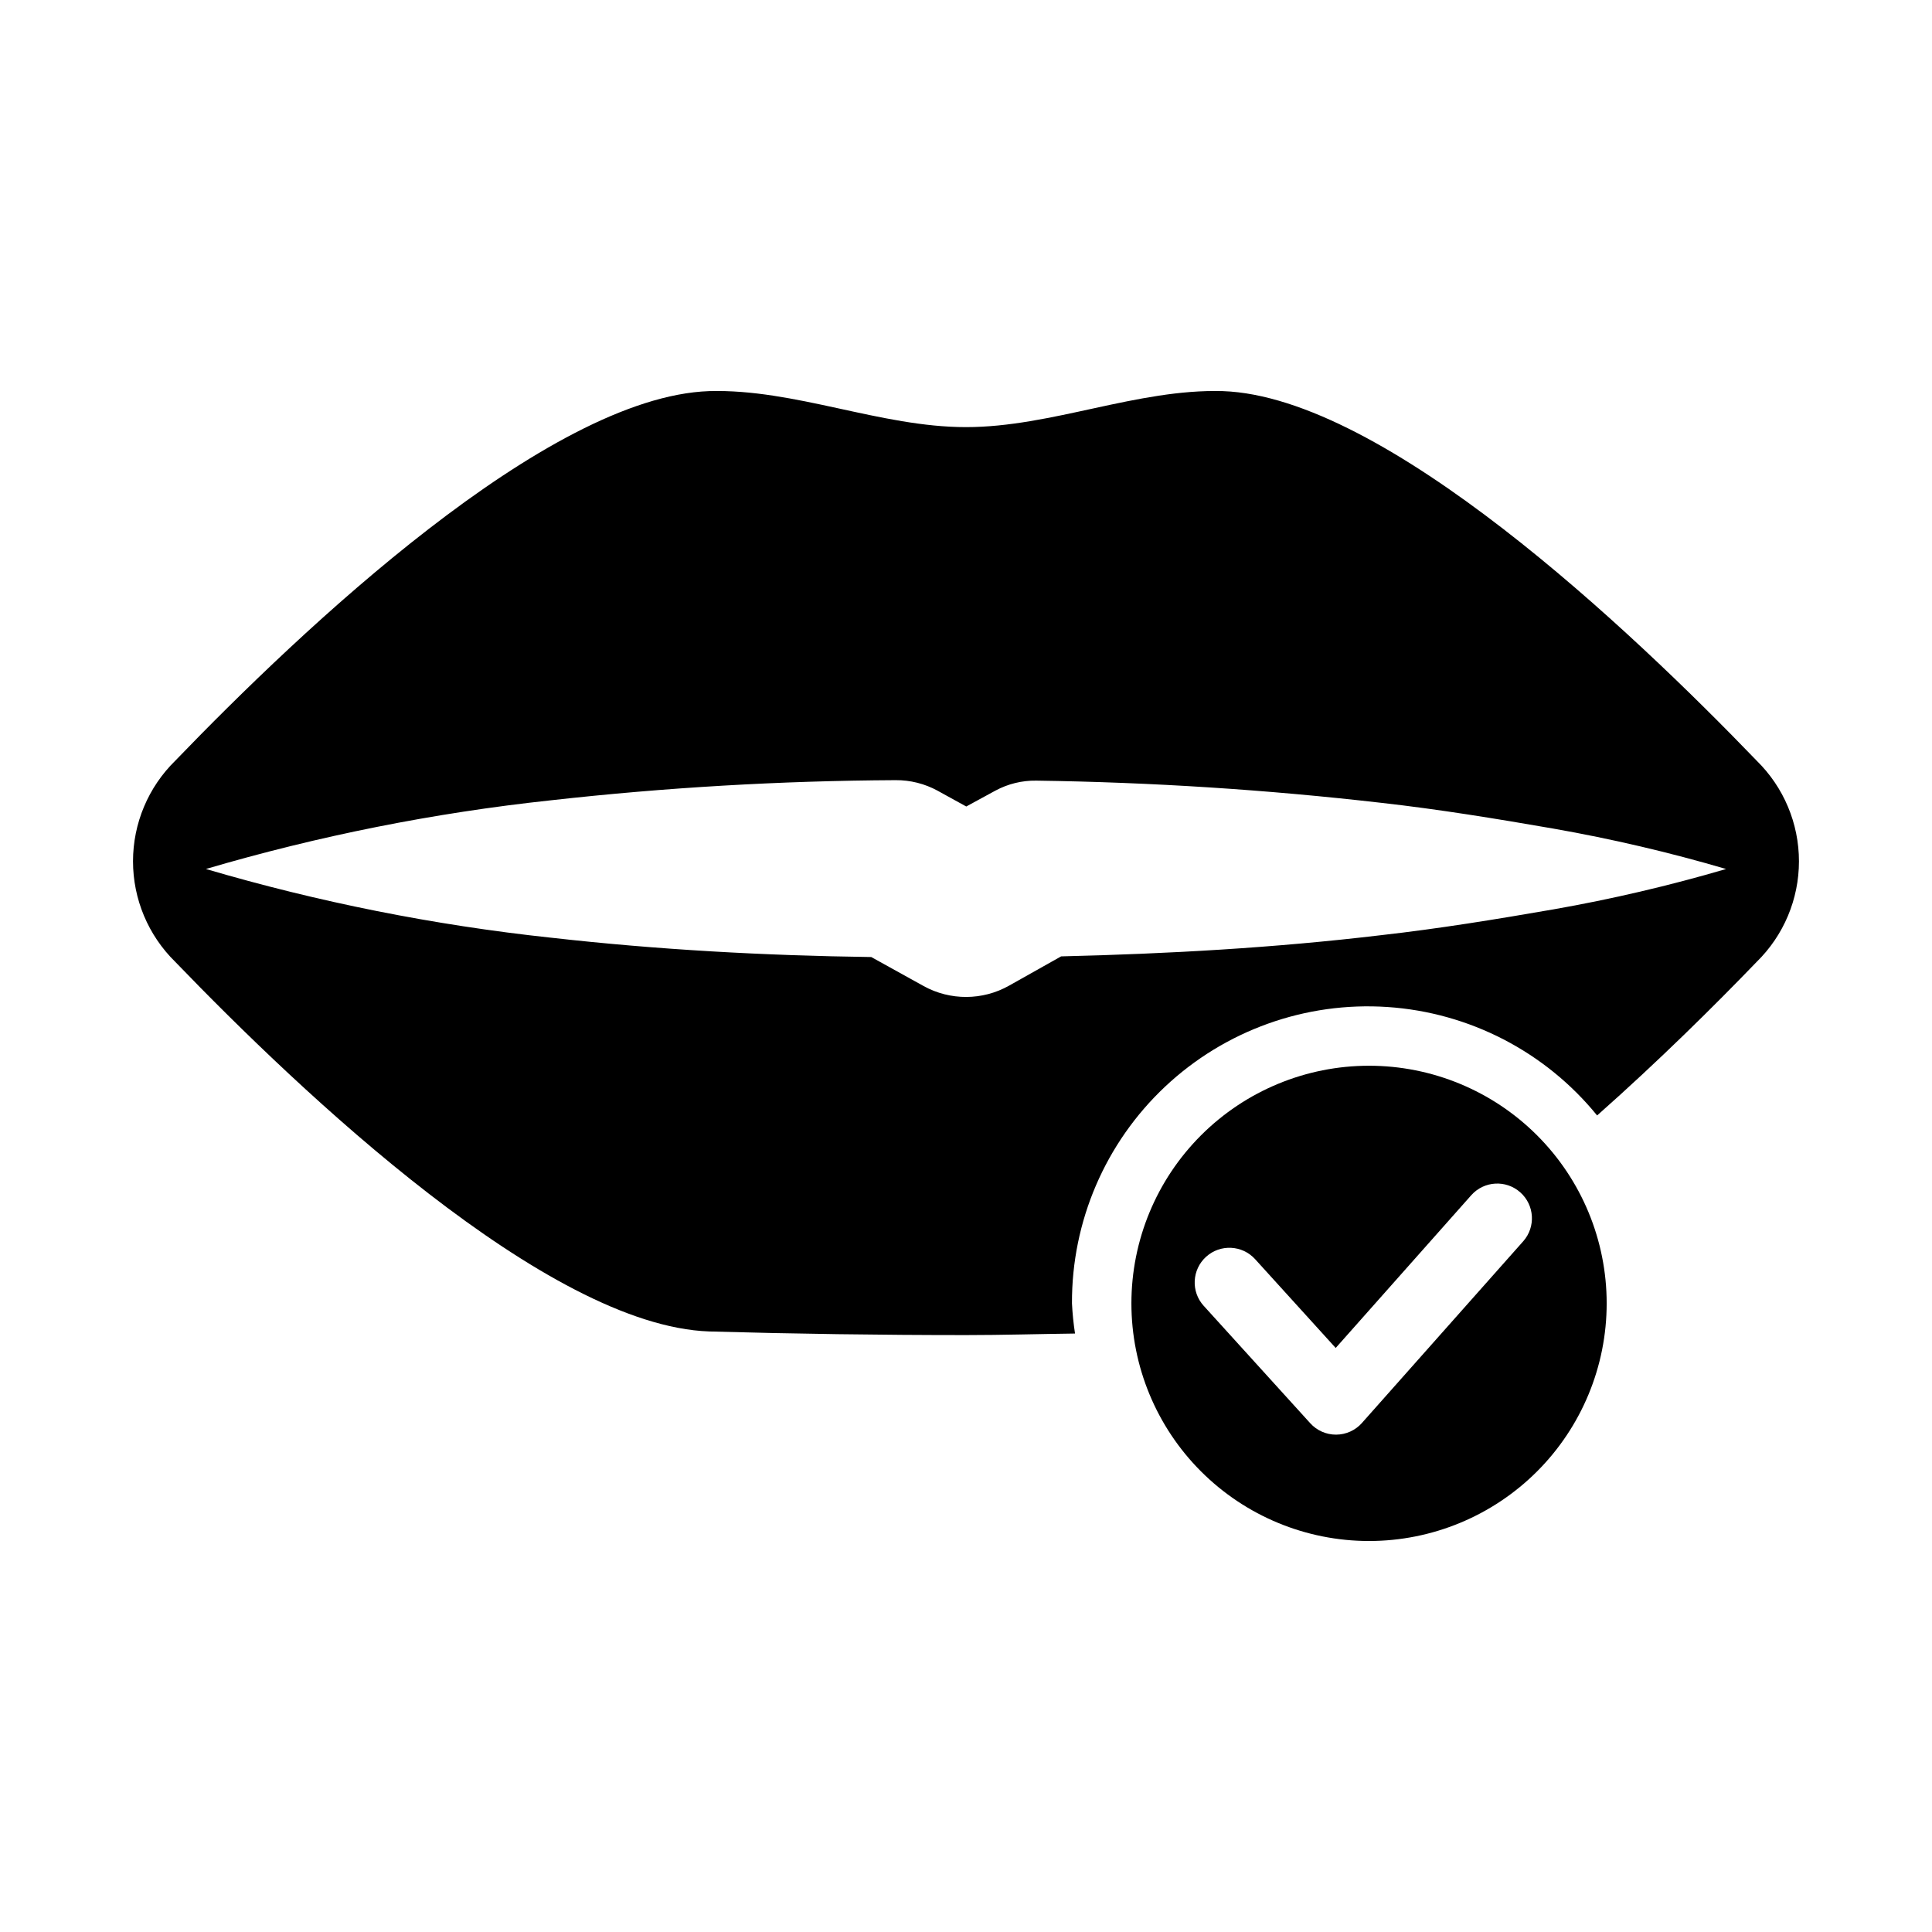
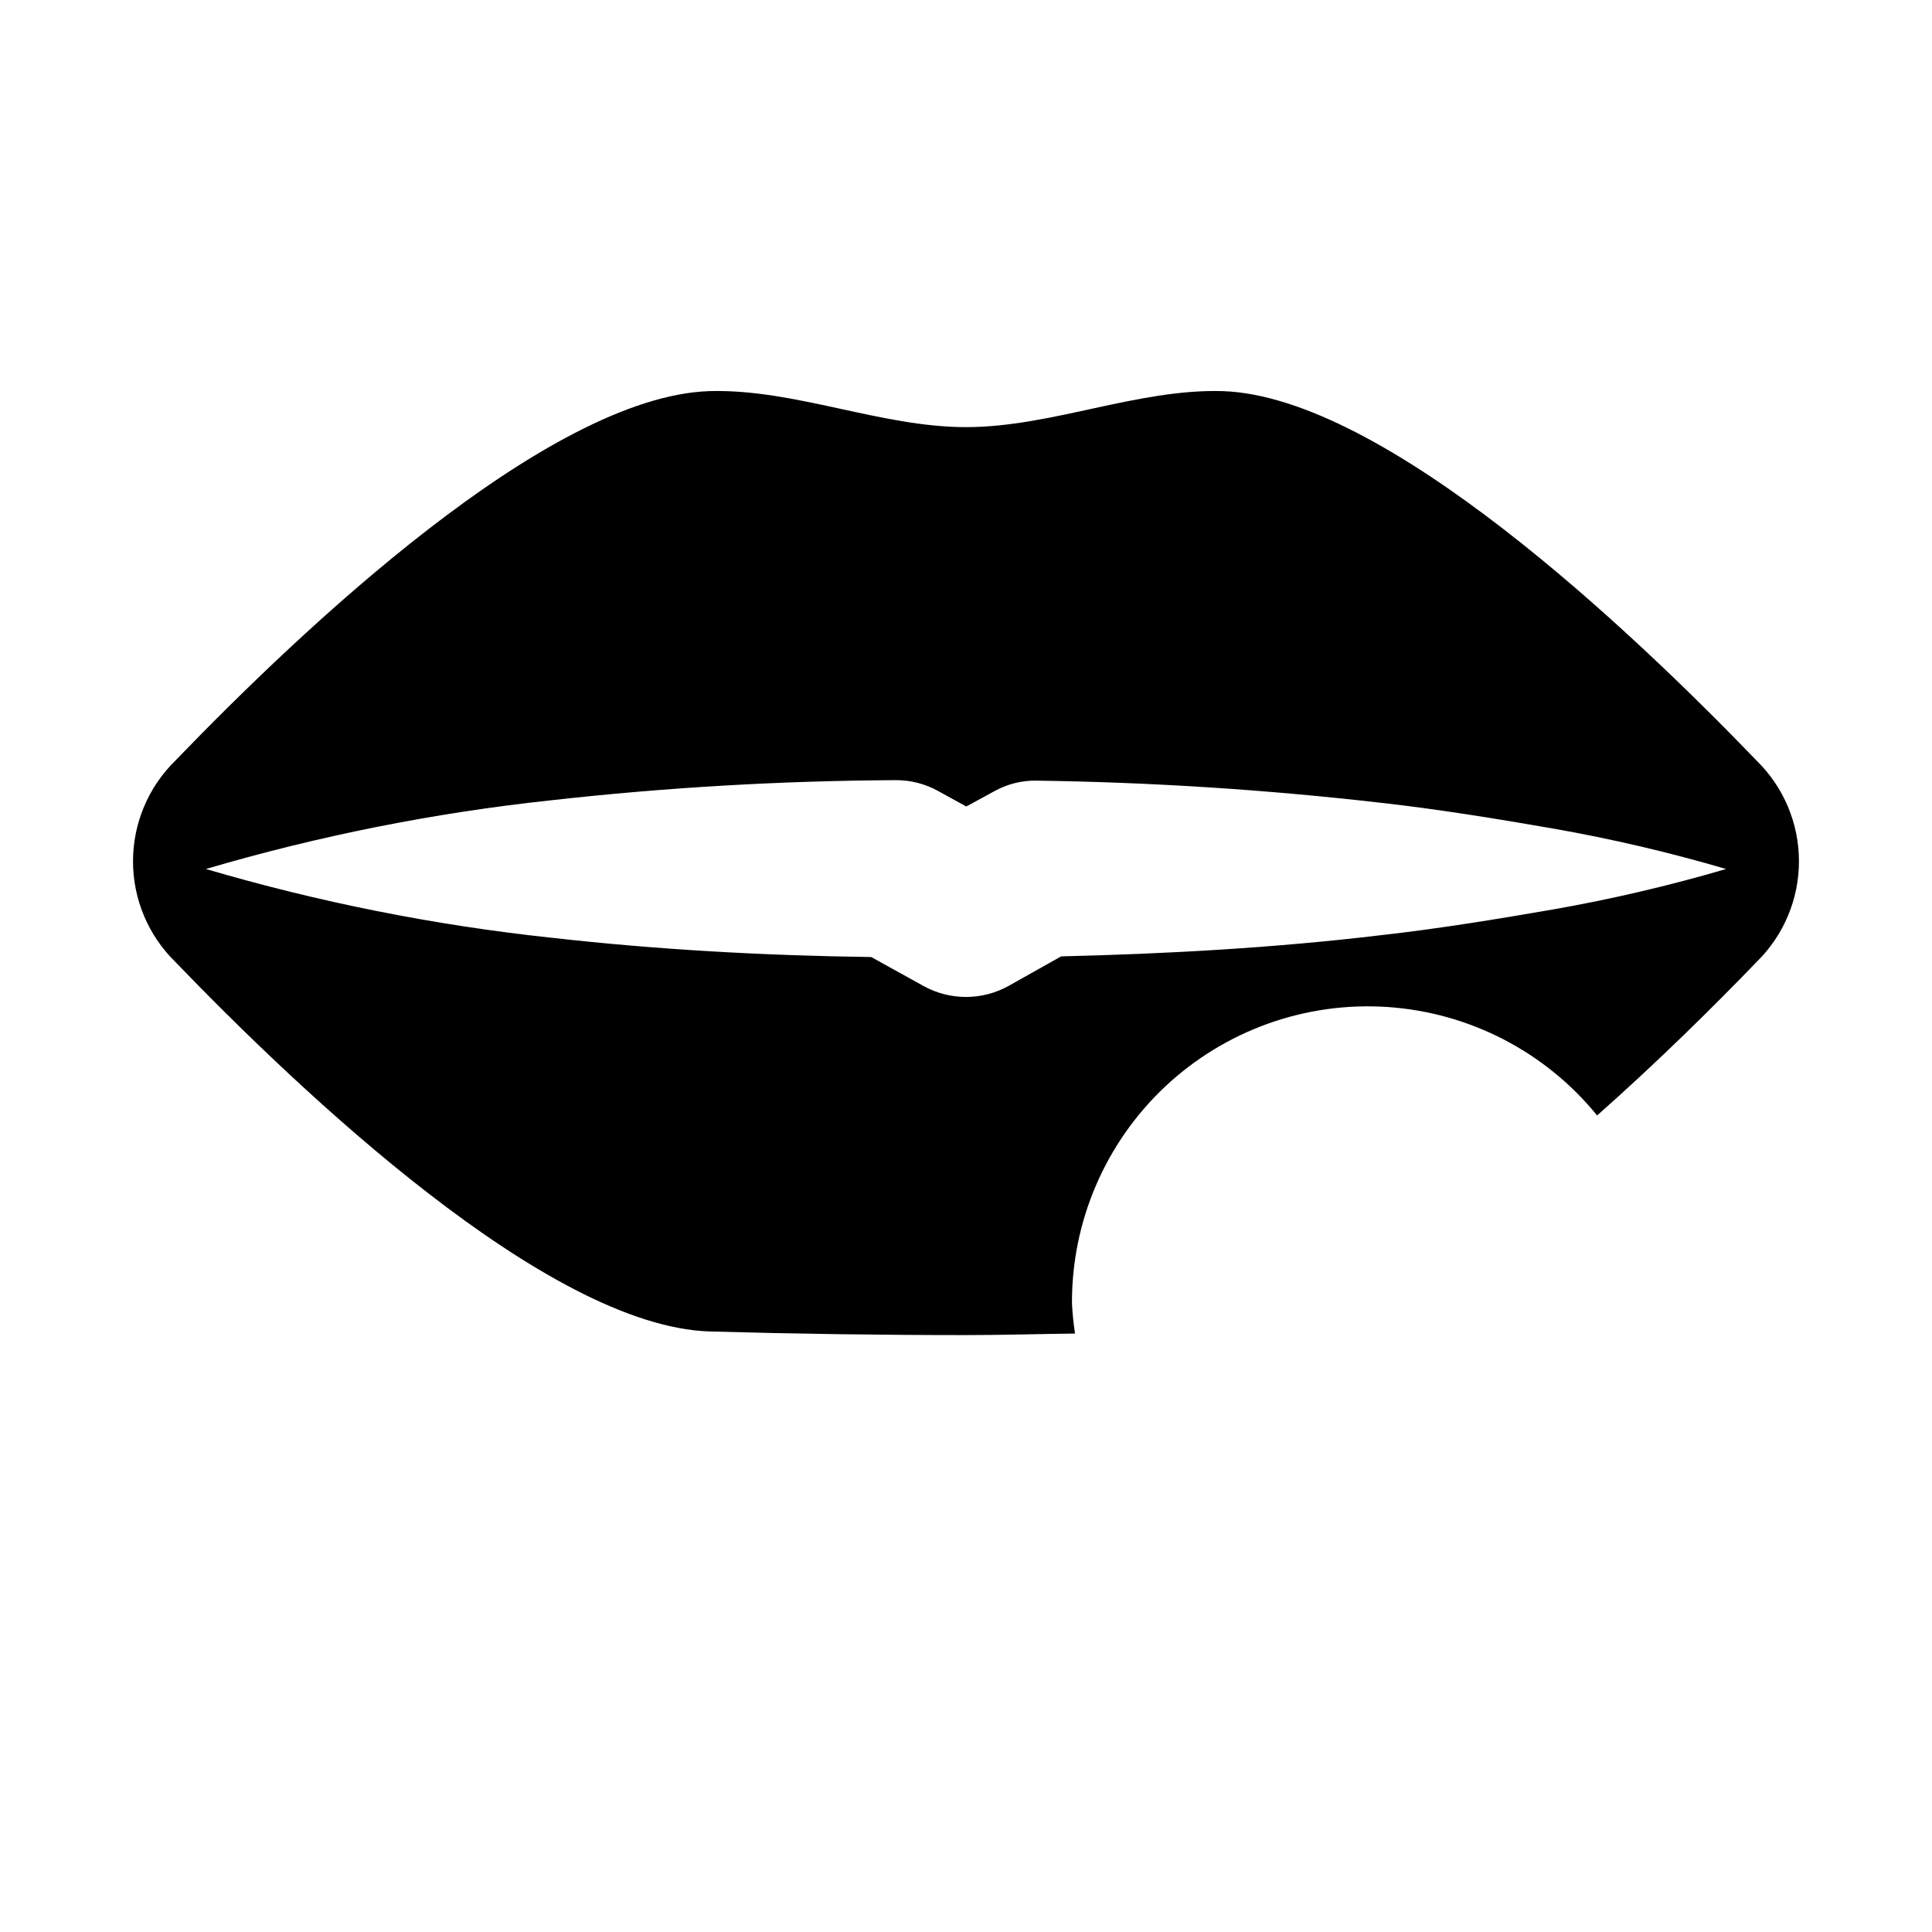
<svg xmlns="http://www.w3.org/2000/svg" fill="#000000" width="800px" height="800px" version="1.1" viewBox="144 144 512 512">
  <g>
    <path d="m609.54 345.59c-33.469-34.738-98.535-96.449-141.5-97.941-22.68-0.641-45.363 9.543-68.043 9.543-22.68 0-45.363-10.188-68.043-9.543-42.961 1.496-108.03 63.203-141.5 97.941-7.168 7.019-11.203 16.629-11.203 26.66s4.035 19.641 11.203 26.66c33.469 34.734 98.535 96.449 141.5 97.941 22.68 0.641 45.363 0.961 68.043 0.961 9.633 0 19.266-0.293 28.895-0.41v0.004c-0.406-2.648-0.676-5.316-0.809-7.996-0.094-21.754 8.855-42.57 24.711-57.469 15.859-14.895 37.191-22.527 58.898-21.074 21.707 1.453 41.836 11.863 55.562 28.742 16.281-14.41 31.07-29.062 42.281-40.699 7.168-7.019 11.207-16.629 11.207-26.66s-4.039-19.641-11.207-26.66zm-53.812 39.395c-15.234 2.644-30.469 5.129-45.703 6.844-28.273 3.375-56.543 4.945-84.816 5.621l-13.801 7.762h0.004c-7.023 3.953-15.59 3.992-22.648 0.102l-0.156-0.09-13.719-7.598c-28.312-0.383-56.625-1.93-84.938-5.137v0.004c-30.941-3.328-61.523-9.418-91.383-18.199 29.859-8.785 60.441-14.875 91.383-18.199 30.348-3.402 60.852-5.184 91.387-5.344 3.891-0.031 7.723 0.934 11.141 2.797l0.242 0.137 7.348 4.047 7.215-3.93 0.508-0.277-0.004 0.004c3.328-1.797 7.059-2.711 10.836-2.652 30.547 0.426 61.055 2.391 91.402 5.879 15.234 1.711 30.469 4.199 45.703 6.844 15.422 2.715 30.68 6.281 45.703 10.695-15.023 4.41-30.281 7.981-45.703 10.691z" />
-     <path d="m506.81 426.43c-16.703 0-32.723 6.637-44.531 18.445-11.812 11.809-18.445 27.828-18.445 44.531s6.633 32.719 18.445 44.531c11.809 11.809 27.828 18.445 44.531 18.445 16.699 0 32.719-6.637 44.531-18.445 11.809-11.812 18.445-27.828 18.445-44.531s-6.637-32.723-18.445-44.531c-11.812-11.809-27.832-18.445-44.531-18.445zm40.875 46.504-42.758 48.168v0.004c-1.734 1.953-4.215 3.074-6.828 3.09h-0.051c-2.598 0-5.07-1.098-6.812-3.019l-28.242-31.121h-0.004c-3.414-3.762-3.129-9.582 0.633-12.996 3.762-3.414 9.582-3.129 12.996 0.633l21.355 23.531 35.949-40.508c3.383-3.773 9.176-4.102 12.965-0.738 3.785 3.363 4.144 9.156 0.797 12.957z" />
  </g>
</svg>